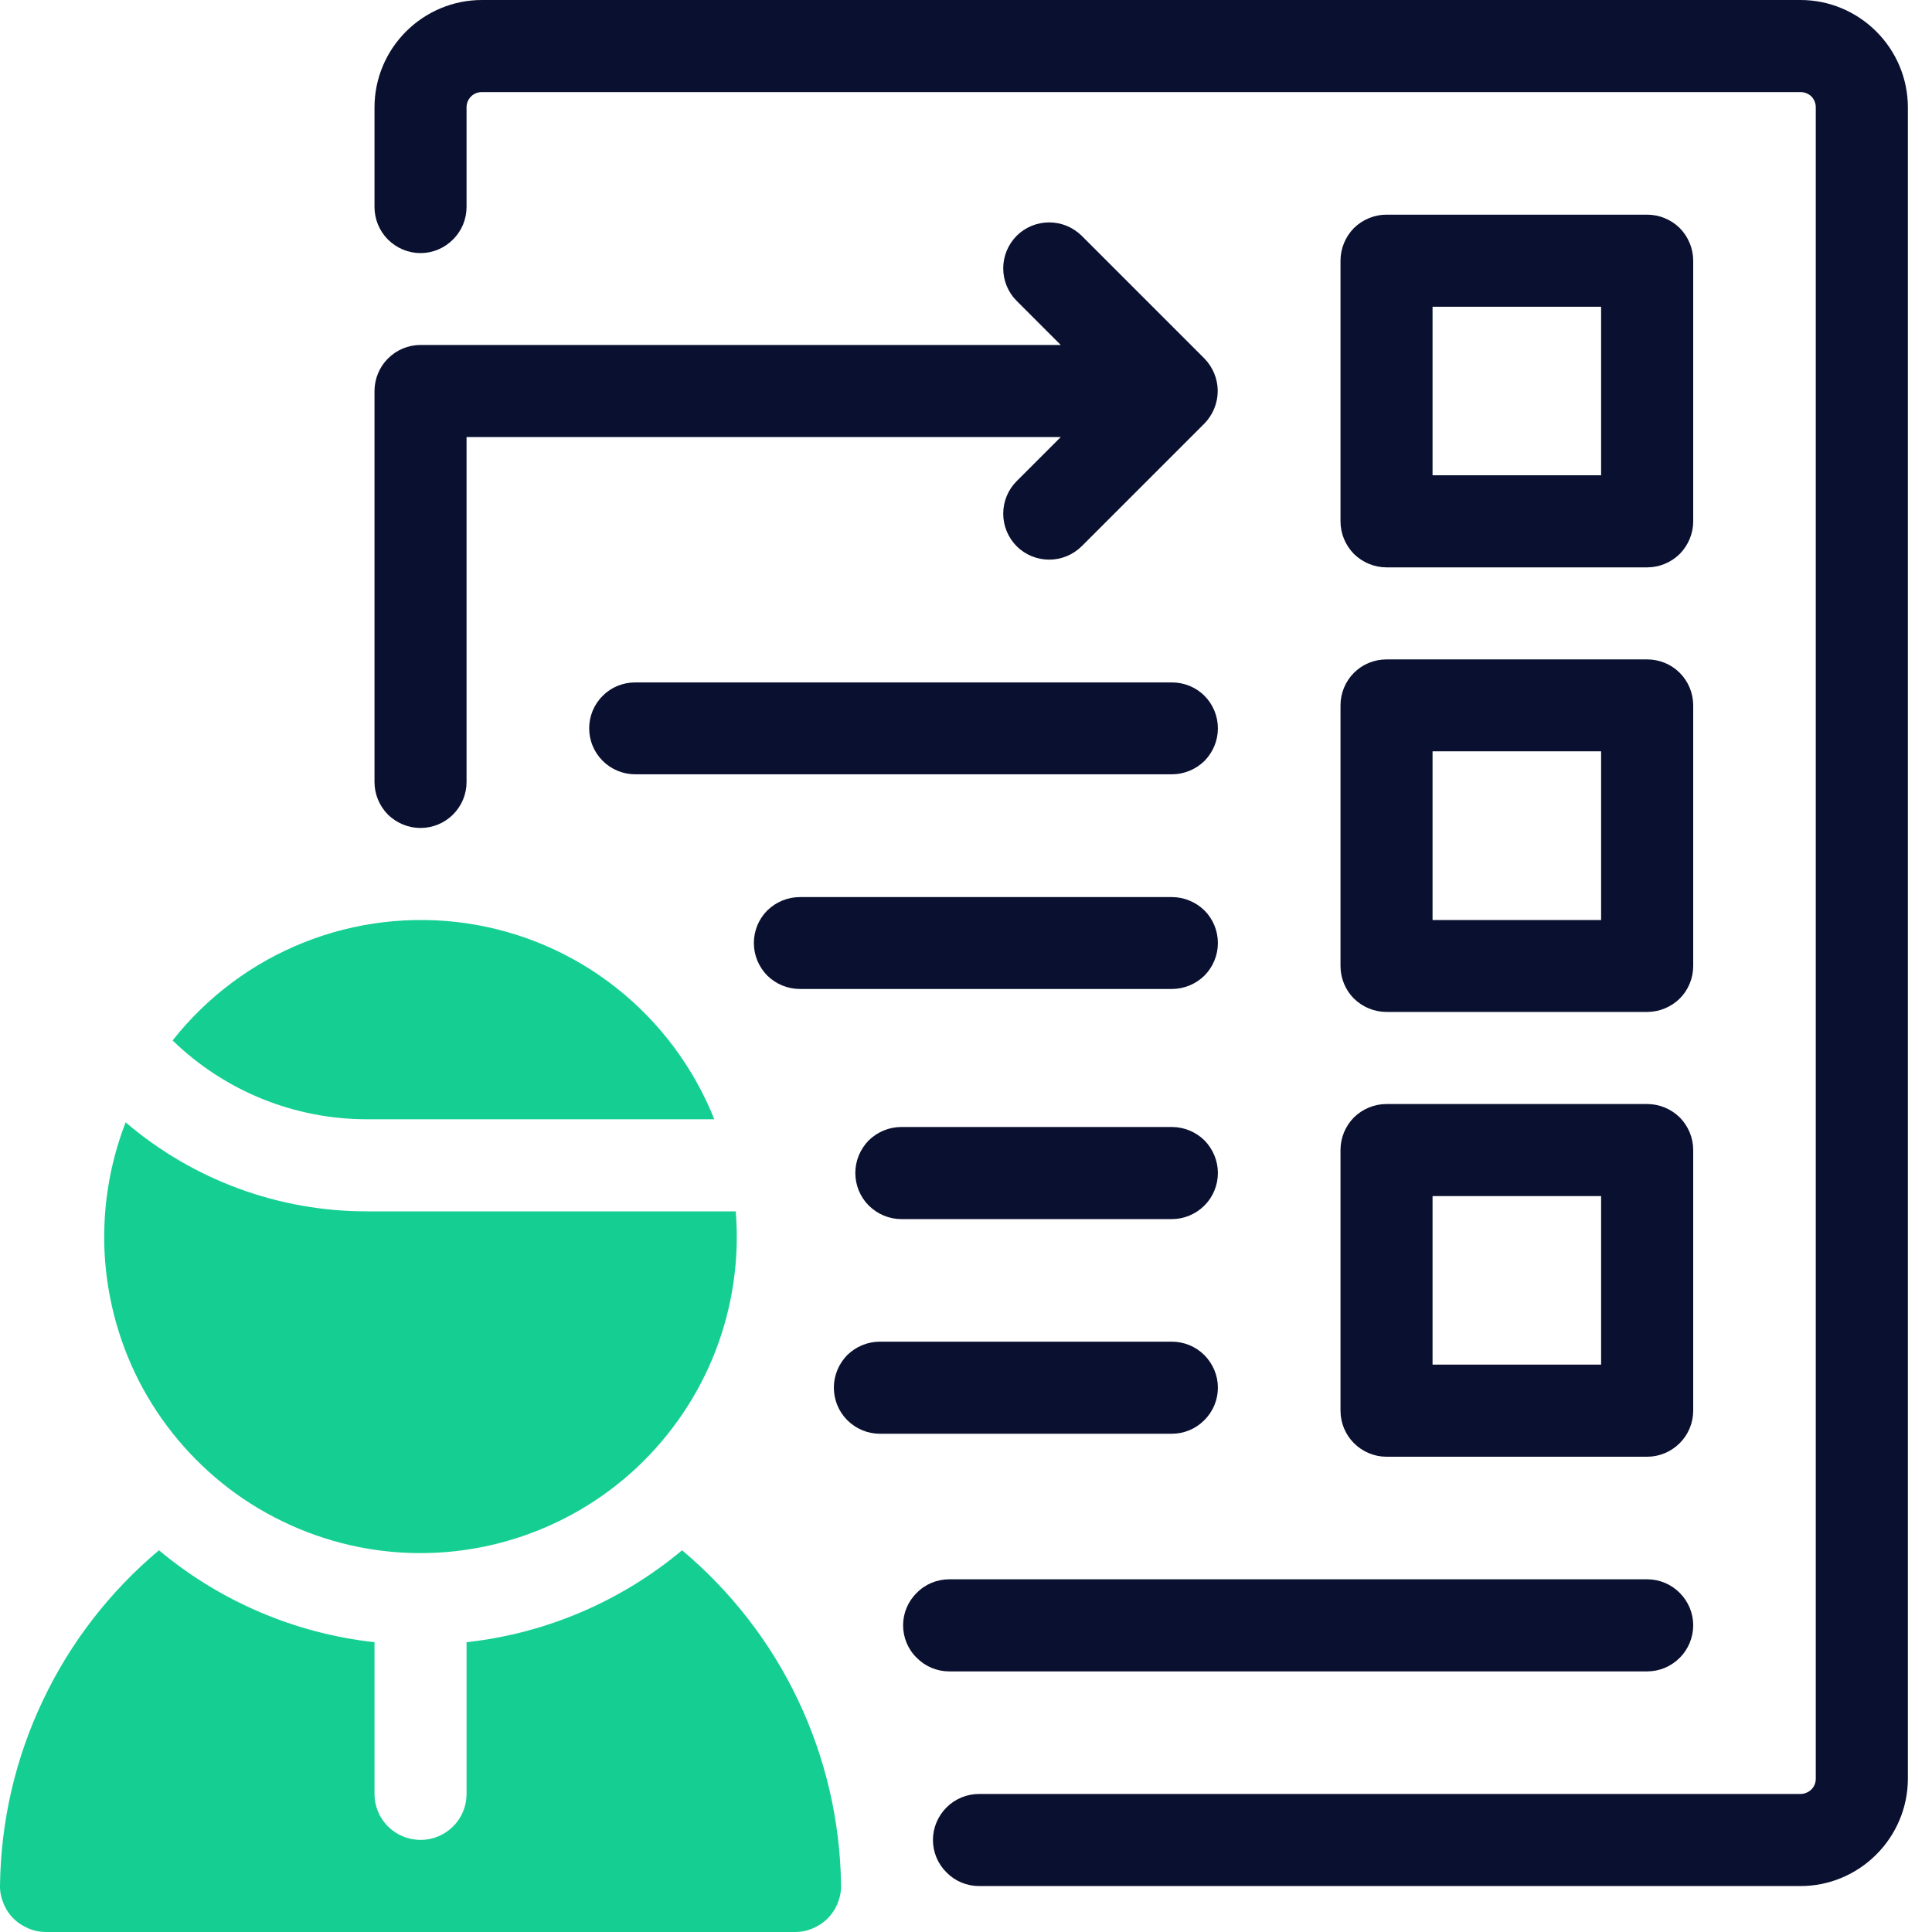
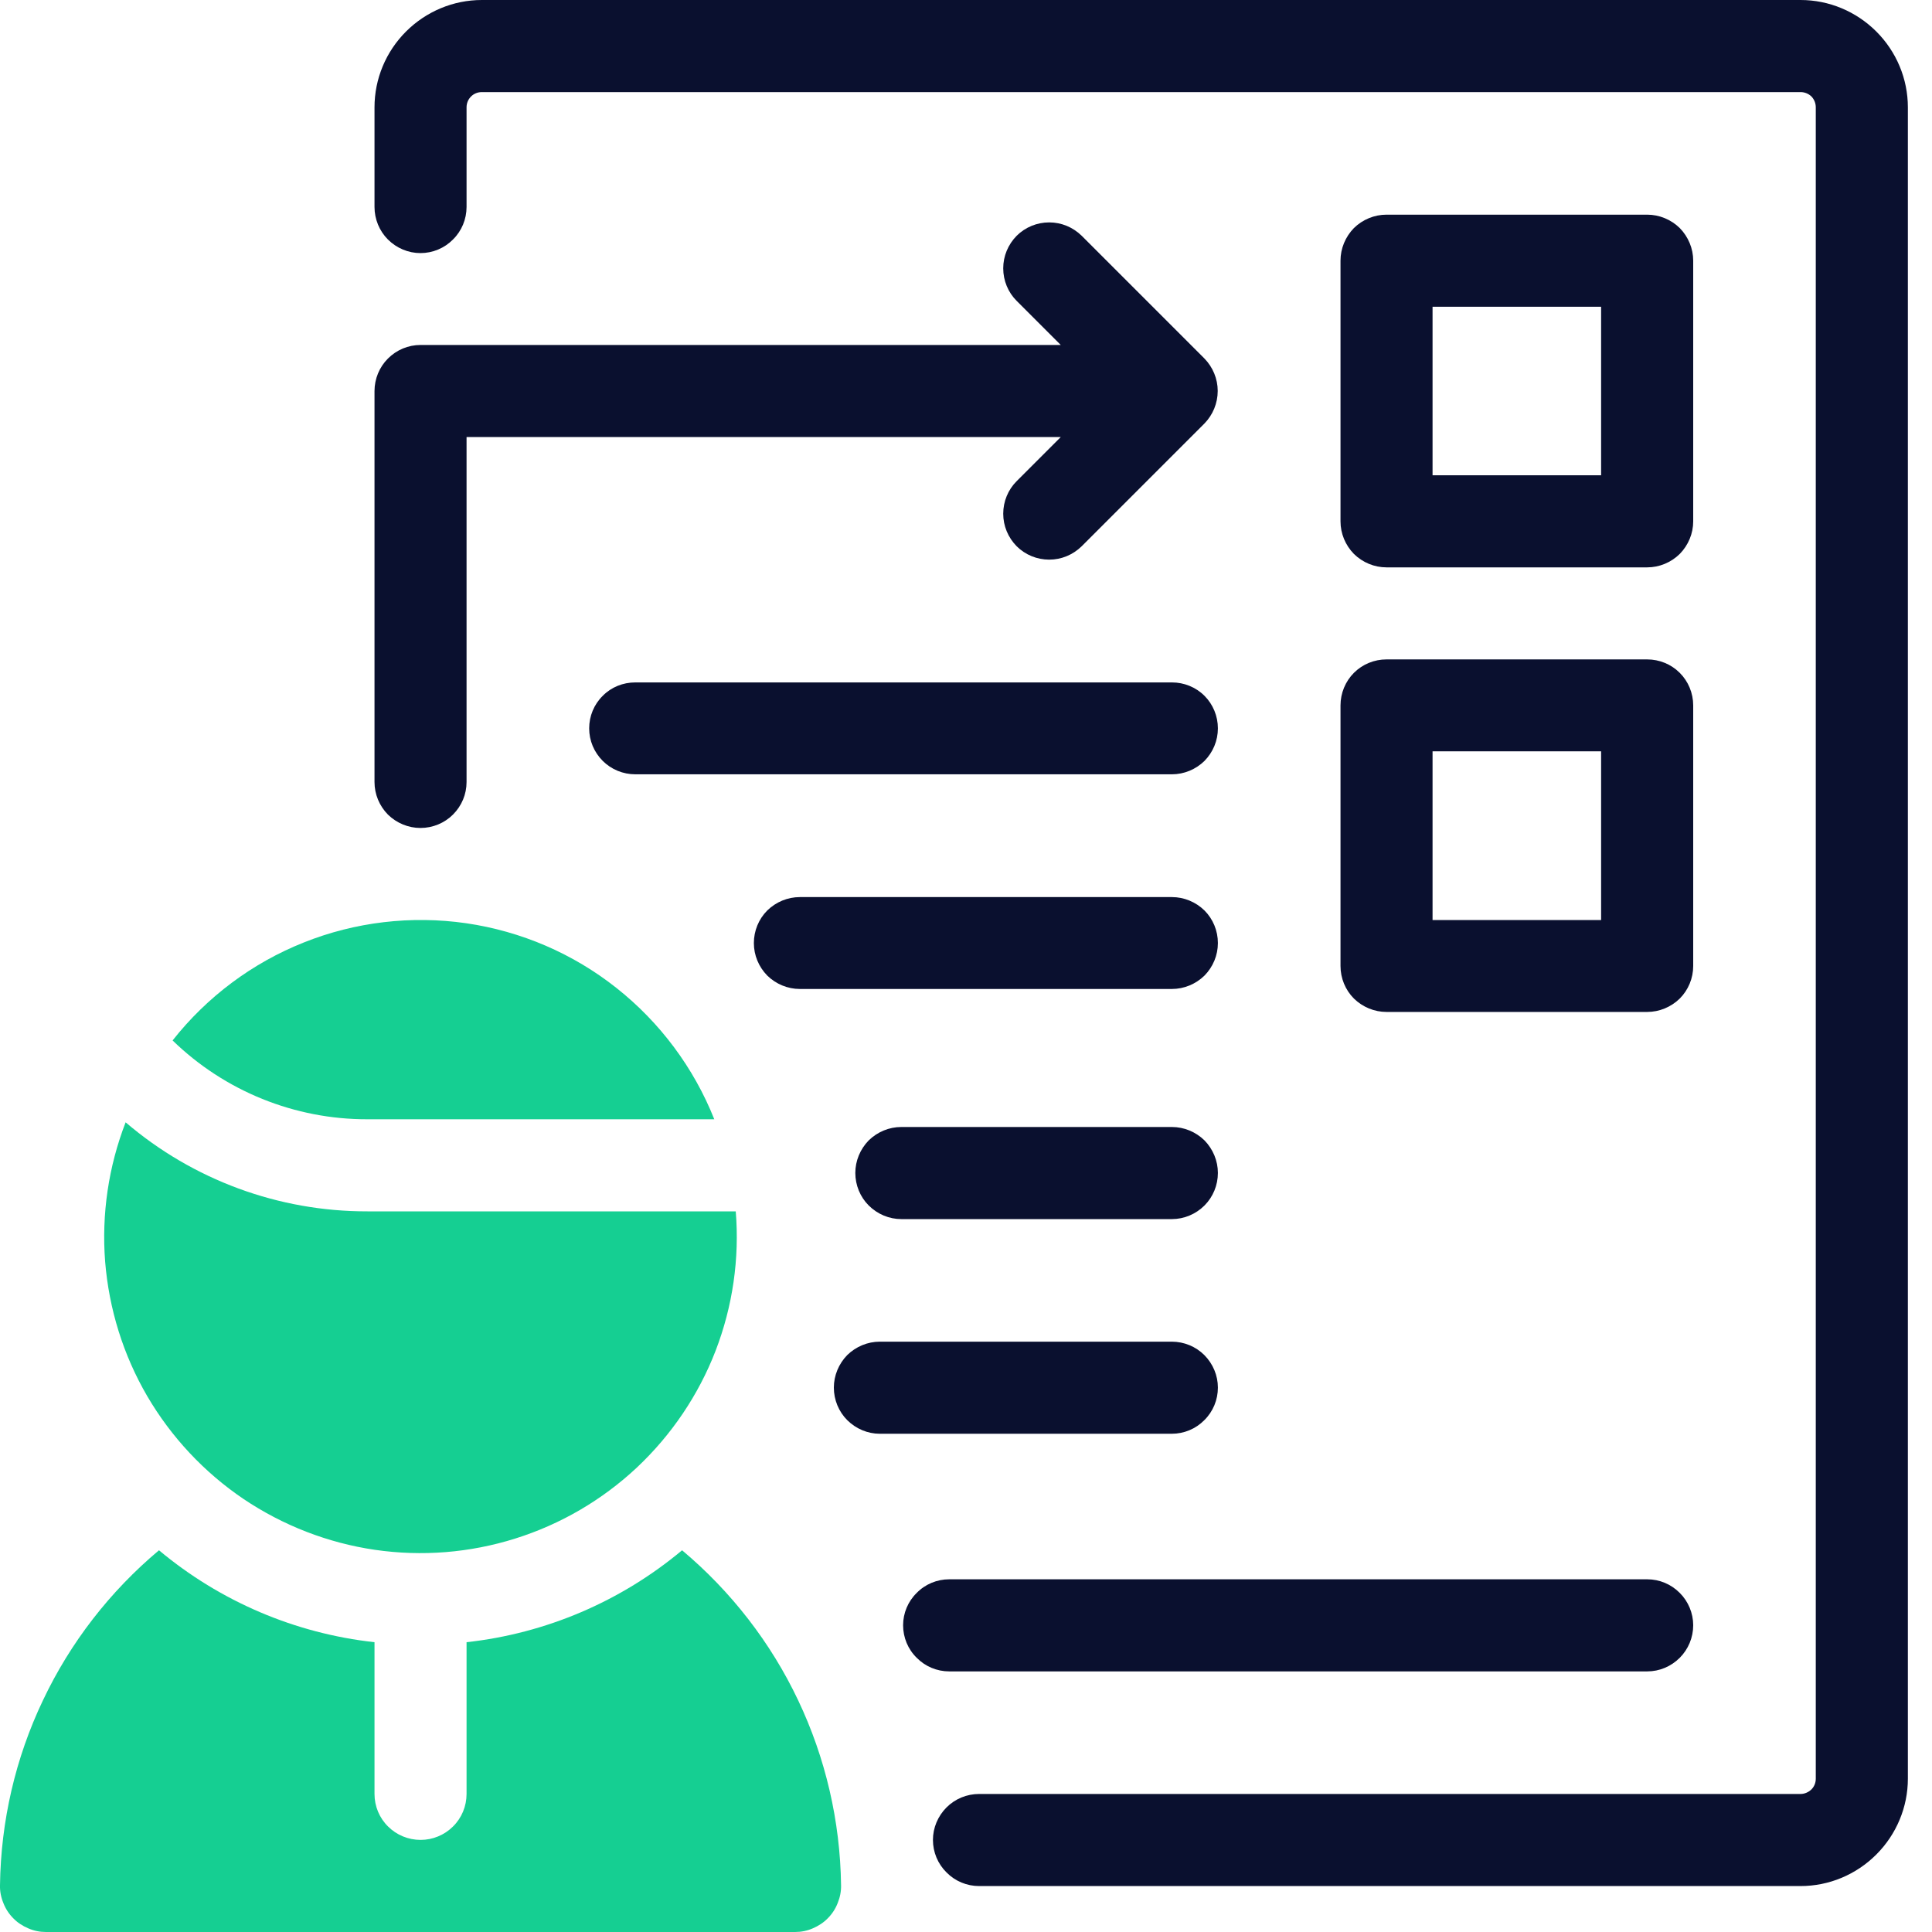
<svg xmlns="http://www.w3.org/2000/svg" width="60" zoomAndPan="magnify" viewBox="0 0 45 45" height="60" preserveAspectRatio="xMidYMid meet" version="1.0">
  <rect x="-4.5" width="54" fill="#ffffff" y="-4.5" height="54" fill-opacity="1" />
  <rect x="-4.5" width="54" fill="#ffffff" y="-4.5" height="54" fill-opacity="1" />
  <path fill="#15cf92" d="M 8.559 26.07 L 16.637 26.07 C 16.16 24.871 15.375 23.816 14.359 23.012 C 13.348 22.211 12.141 21.691 10.859 21.504 C 9.582 21.32 8.273 21.473 7.074 21.953 C 5.875 22.43 4.82 23.219 4.02 24.234 C 5.234 25.414 6.863 26.074 8.559 26.07 Z M 8.559 26.07 " fill-opacity="1" fill-rule="nonzero" />
  <path fill="#15cf92" d="M 8.559 28.215 C 6.492 28.219 4.496 27.484 2.926 26.141 C 2.527 27.172 2.363 28.281 2.449 29.387 C 2.539 30.492 2.871 31.562 3.43 32.52 C 3.988 33.473 4.754 34.293 5.672 34.914 C 6.59 35.531 7.637 35.938 8.73 36.098 C 9.828 36.258 10.945 36.168 12 35.836 C 13.059 35.504 14.027 34.938 14.836 34.18 C 15.641 33.422 16.27 32.492 16.668 31.461 C 17.066 30.426 17.227 29.316 17.137 28.215 Z M 8.559 28.215 " fill-opacity="1" fill-rule="nonzero" />
  <path fill="#15cf92" d="M 15.887 36.109 C 14.461 37.301 12.715 38.047 10.867 38.25 L 10.867 41.785 C 10.867 42.07 10.754 42.344 10.551 42.543 C 10.352 42.742 10.078 42.855 9.797 42.855 C 9.512 42.855 9.238 42.742 9.039 42.543 C 8.836 42.344 8.723 42.07 8.723 41.785 L 8.723 38.25 C 6.875 38.047 5.129 37.301 3.703 36.109 C 2.562 37.066 1.637 38.258 1 39.605 C 0.359 40.949 0.02 42.418 0 43.91 C -0.004 44.051 0.023 44.191 0.078 44.324 C 0.129 44.457 0.207 44.578 0.309 44.68 C 0.406 44.781 0.527 44.859 0.656 44.914 C 0.789 44.973 0.93 45 1.07 45 L 18.52 45 C 18.66 45 18.801 44.973 18.934 44.914 C 19.062 44.859 19.184 44.781 19.281 44.68 C 19.383 44.578 19.461 44.457 19.512 44.324 C 19.566 44.191 19.594 44.051 19.59 43.91 C 19.57 42.418 19.23 40.949 18.59 39.602 C 17.953 38.258 17.027 37.066 15.887 36.109 Z M 15.887 36.109 " fill-opacity="1" fill-rule="nonzero" />
  <path fill="#0a102f" d="M 21.035 37.855 C 21.035 38.141 21.148 38.414 21.352 38.613 C 21.551 38.816 21.824 38.93 22.109 38.93 L 38.367 38.93 C 38.652 38.93 38.922 38.816 39.125 38.613 C 39.324 38.414 39.438 38.141 39.438 37.855 C 39.438 37.574 39.324 37.301 39.125 37.102 C 38.922 36.898 38.652 36.785 38.367 36.785 L 22.109 36.785 C 21.824 36.785 21.551 36.898 21.352 37.102 C 21.148 37.301 21.035 37.574 21.035 37.855 Z M 21.035 37.855 " fill-opacity="1" fill-rule="nonzero" />
-   <path fill="#0a102f" d="M 31.223 32.855 C 31.223 33.141 31.336 33.414 31.535 33.613 C 31.738 33.816 32.012 33.93 32.293 33.93 L 38.367 33.93 C 38.648 33.93 38.922 33.816 39.125 33.613 C 39.324 33.414 39.438 33.141 39.438 32.855 L 39.438 26.785 C 39.438 26.5 39.324 26.23 39.125 26.027 C 38.922 25.828 38.648 25.715 38.367 25.715 L 32.293 25.715 C 32.012 25.715 31.738 25.828 31.535 26.027 C 31.336 26.23 31.223 26.5 31.223 26.785 Z M 33.367 27.859 L 37.293 27.859 L 37.293 31.785 L 33.367 31.785 Z M 33.367 27.859 " fill-opacity="1" fill-rule="nonzero" />
  <path fill="#0a102f" d="M 31.223 22.5 C 31.223 22.785 31.336 23.059 31.535 23.258 C 31.738 23.457 32.012 23.57 32.293 23.57 L 38.367 23.57 C 38.648 23.57 38.922 23.457 39.125 23.258 C 39.324 23.059 39.438 22.785 39.438 22.5 L 39.438 16.43 C 39.438 16.145 39.324 15.871 39.125 15.672 C 38.922 15.469 38.648 15.359 38.367 15.359 L 32.293 15.359 C 32.012 15.359 31.738 15.469 31.535 15.672 C 31.336 15.871 31.223 16.145 31.223 16.43 Z M 33.367 17.5 L 37.293 17.5 L 37.293 21.43 L 33.367 21.43 Z M 33.367 17.5 " fill-opacity="1" fill-rule="nonzero" />
  <path fill="#0a102f" d="M 32.293 13.215 L 38.367 13.215 C 38.648 13.215 38.922 13.102 39.125 12.902 C 39.324 12.699 39.438 12.426 39.438 12.145 L 39.438 6.07 C 39.438 5.789 39.324 5.516 39.125 5.312 C 38.922 5.113 38.648 5 38.367 5 L 32.293 5 C 32.012 5 31.738 5.113 31.535 5.312 C 31.336 5.516 31.223 5.789 31.223 6.07 L 31.223 12.145 C 31.223 12.426 31.336 12.699 31.535 12.902 C 31.738 13.102 32.012 13.215 32.293 13.215 Z M 33.367 7.145 L 37.293 7.145 L 37.293 11.07 L 33.367 11.07 Z M 33.367 7.145 " fill-opacity="1" fill-rule="nonzero" />
  <path fill="#0a102f" d="M 8.723 9.109 L 8.723 18.215 C 8.723 18.5 8.836 18.77 9.035 18.973 C 9.238 19.172 9.512 19.285 9.793 19.285 C 10.078 19.285 10.352 19.172 10.551 18.973 C 10.754 18.77 10.867 18.5 10.867 18.215 L 10.867 10.18 L 24.707 10.18 L 23.68 11.207 C 23.48 11.406 23.367 11.68 23.367 11.965 C 23.367 12.25 23.48 12.52 23.68 12.723 C 23.879 12.922 24.152 13.035 24.438 13.035 C 24.723 13.035 24.992 12.922 25.195 12.723 L 28.051 9.867 C 28.25 9.664 28.363 9.391 28.363 9.105 C 28.363 8.824 28.25 8.551 28.051 8.348 L 25.195 5.492 C 24.992 5.293 24.723 5.18 24.438 5.18 C 24.152 5.18 23.879 5.293 23.68 5.492 C 23.48 5.695 23.367 5.965 23.367 6.25 C 23.367 6.535 23.48 6.809 23.68 7.008 L 24.707 8.035 L 9.793 8.035 C 9.512 8.035 9.238 8.148 9.035 8.352 C 8.836 8.551 8.723 8.824 8.723 9.109 Z M 8.723 9.109 " fill-opacity="1" fill-rule="nonzero" />
  <path fill="#0a102f" d="M 41.938 0 L 11.223 0 C 10.559 0 9.926 0.266 9.457 0.734 C 8.988 1.203 8.723 1.836 8.723 2.5 L 8.723 4.82 C 8.723 5.105 8.836 5.379 9.035 5.578 C 9.238 5.781 9.512 5.895 9.793 5.895 C 10.078 5.895 10.352 5.781 10.551 5.578 C 10.754 5.379 10.867 5.105 10.867 4.82 L 10.867 2.5 C 10.867 2.406 10.902 2.316 10.973 2.246 C 11.039 2.18 11.129 2.145 11.223 2.145 L 41.938 2.145 C 42.031 2.145 42.121 2.18 42.191 2.246 C 42.258 2.316 42.293 2.406 42.293 2.5 L 42.293 41.43 C 42.293 41.523 42.258 41.613 42.191 41.68 C 42.121 41.746 42.031 41.785 41.938 41.785 L 22.805 41.785 C 22.52 41.785 22.246 41.898 22.047 42.098 C 21.844 42.301 21.73 42.574 21.73 42.855 C 21.73 43.141 21.844 43.414 22.047 43.613 C 22.246 43.816 22.52 43.93 22.805 43.93 L 41.938 43.93 C 42.602 43.93 43.234 43.664 43.703 43.195 C 44.172 42.727 44.438 42.09 44.438 41.43 L 44.438 2.5 C 44.438 1.836 44.172 1.203 43.703 0.734 C 43.234 0.266 42.602 0 41.938 0 Z M 41.938 0 " fill-opacity="1" fill-rule="nonzero" />
  <path fill="#0a102f" d="M 28.367 16.965 C 28.367 16.68 28.254 16.406 28.055 16.207 C 27.852 16.004 27.578 15.895 27.297 15.895 L 14.797 15.895 C 14.512 15.895 14.238 16.004 14.039 16.207 C 13.836 16.406 13.723 16.68 13.723 16.965 C 13.723 17.25 13.836 17.52 14.039 17.723 C 14.238 17.922 14.512 18.035 14.797 18.035 L 27.297 18.035 C 27.578 18.035 27.852 17.922 28.055 17.723 C 28.254 17.52 28.367 17.25 28.367 16.965 Z M 28.367 16.965 " fill-opacity="1" fill-rule="nonzero" />
  <path fill="#0a102f" d="M 18.629 23.035 L 27.297 23.035 C 27.578 23.035 27.852 22.922 28.055 22.723 C 28.254 22.52 28.367 22.25 28.367 21.965 C 28.367 21.68 28.254 21.406 28.055 21.207 C 27.852 21.008 27.578 20.895 27.297 20.895 L 18.629 20.895 C 18.348 20.895 18.074 21.008 17.871 21.207 C 17.672 21.406 17.559 21.68 17.559 21.965 C 17.559 22.25 17.672 22.52 17.871 22.723 C 18.074 22.922 18.348 23.035 18.629 23.035 Z M 18.629 23.035 " fill-opacity="1" fill-rule="nonzero" />
  <path fill="#0a102f" d="M 27.297 26.25 L 20.992 26.25 C 20.711 26.25 20.438 26.363 20.234 26.562 C 20.035 26.766 19.922 27.039 19.922 27.32 C 19.922 27.605 20.035 27.879 20.234 28.078 C 20.438 28.281 20.711 28.395 20.992 28.395 L 27.297 28.395 C 27.578 28.395 27.852 28.281 28.055 28.078 C 28.254 27.879 28.367 27.605 28.367 27.32 C 28.367 27.039 28.254 26.766 28.055 26.562 C 27.852 26.363 27.578 26.25 27.297 26.25 Z M 27.297 26.25 " fill-opacity="1" fill-rule="nonzero" />
  <path fill="#0a102f" d="M 20.492 33.395 L 27.293 33.395 C 27.578 33.395 27.852 33.281 28.051 33.078 C 28.254 32.879 28.367 32.605 28.367 32.32 C 28.367 32.039 28.254 31.766 28.051 31.562 C 27.852 31.363 27.578 31.25 27.293 31.25 L 20.492 31.25 C 20.211 31.25 19.938 31.363 19.734 31.562 C 19.535 31.766 19.422 32.039 19.422 32.32 C 19.422 32.605 19.535 32.879 19.734 33.078 C 19.938 33.281 20.211 33.395 20.492 33.395 Z M 20.492 33.395 " fill-opacity="1" fill-rule="nonzero" />
</svg>